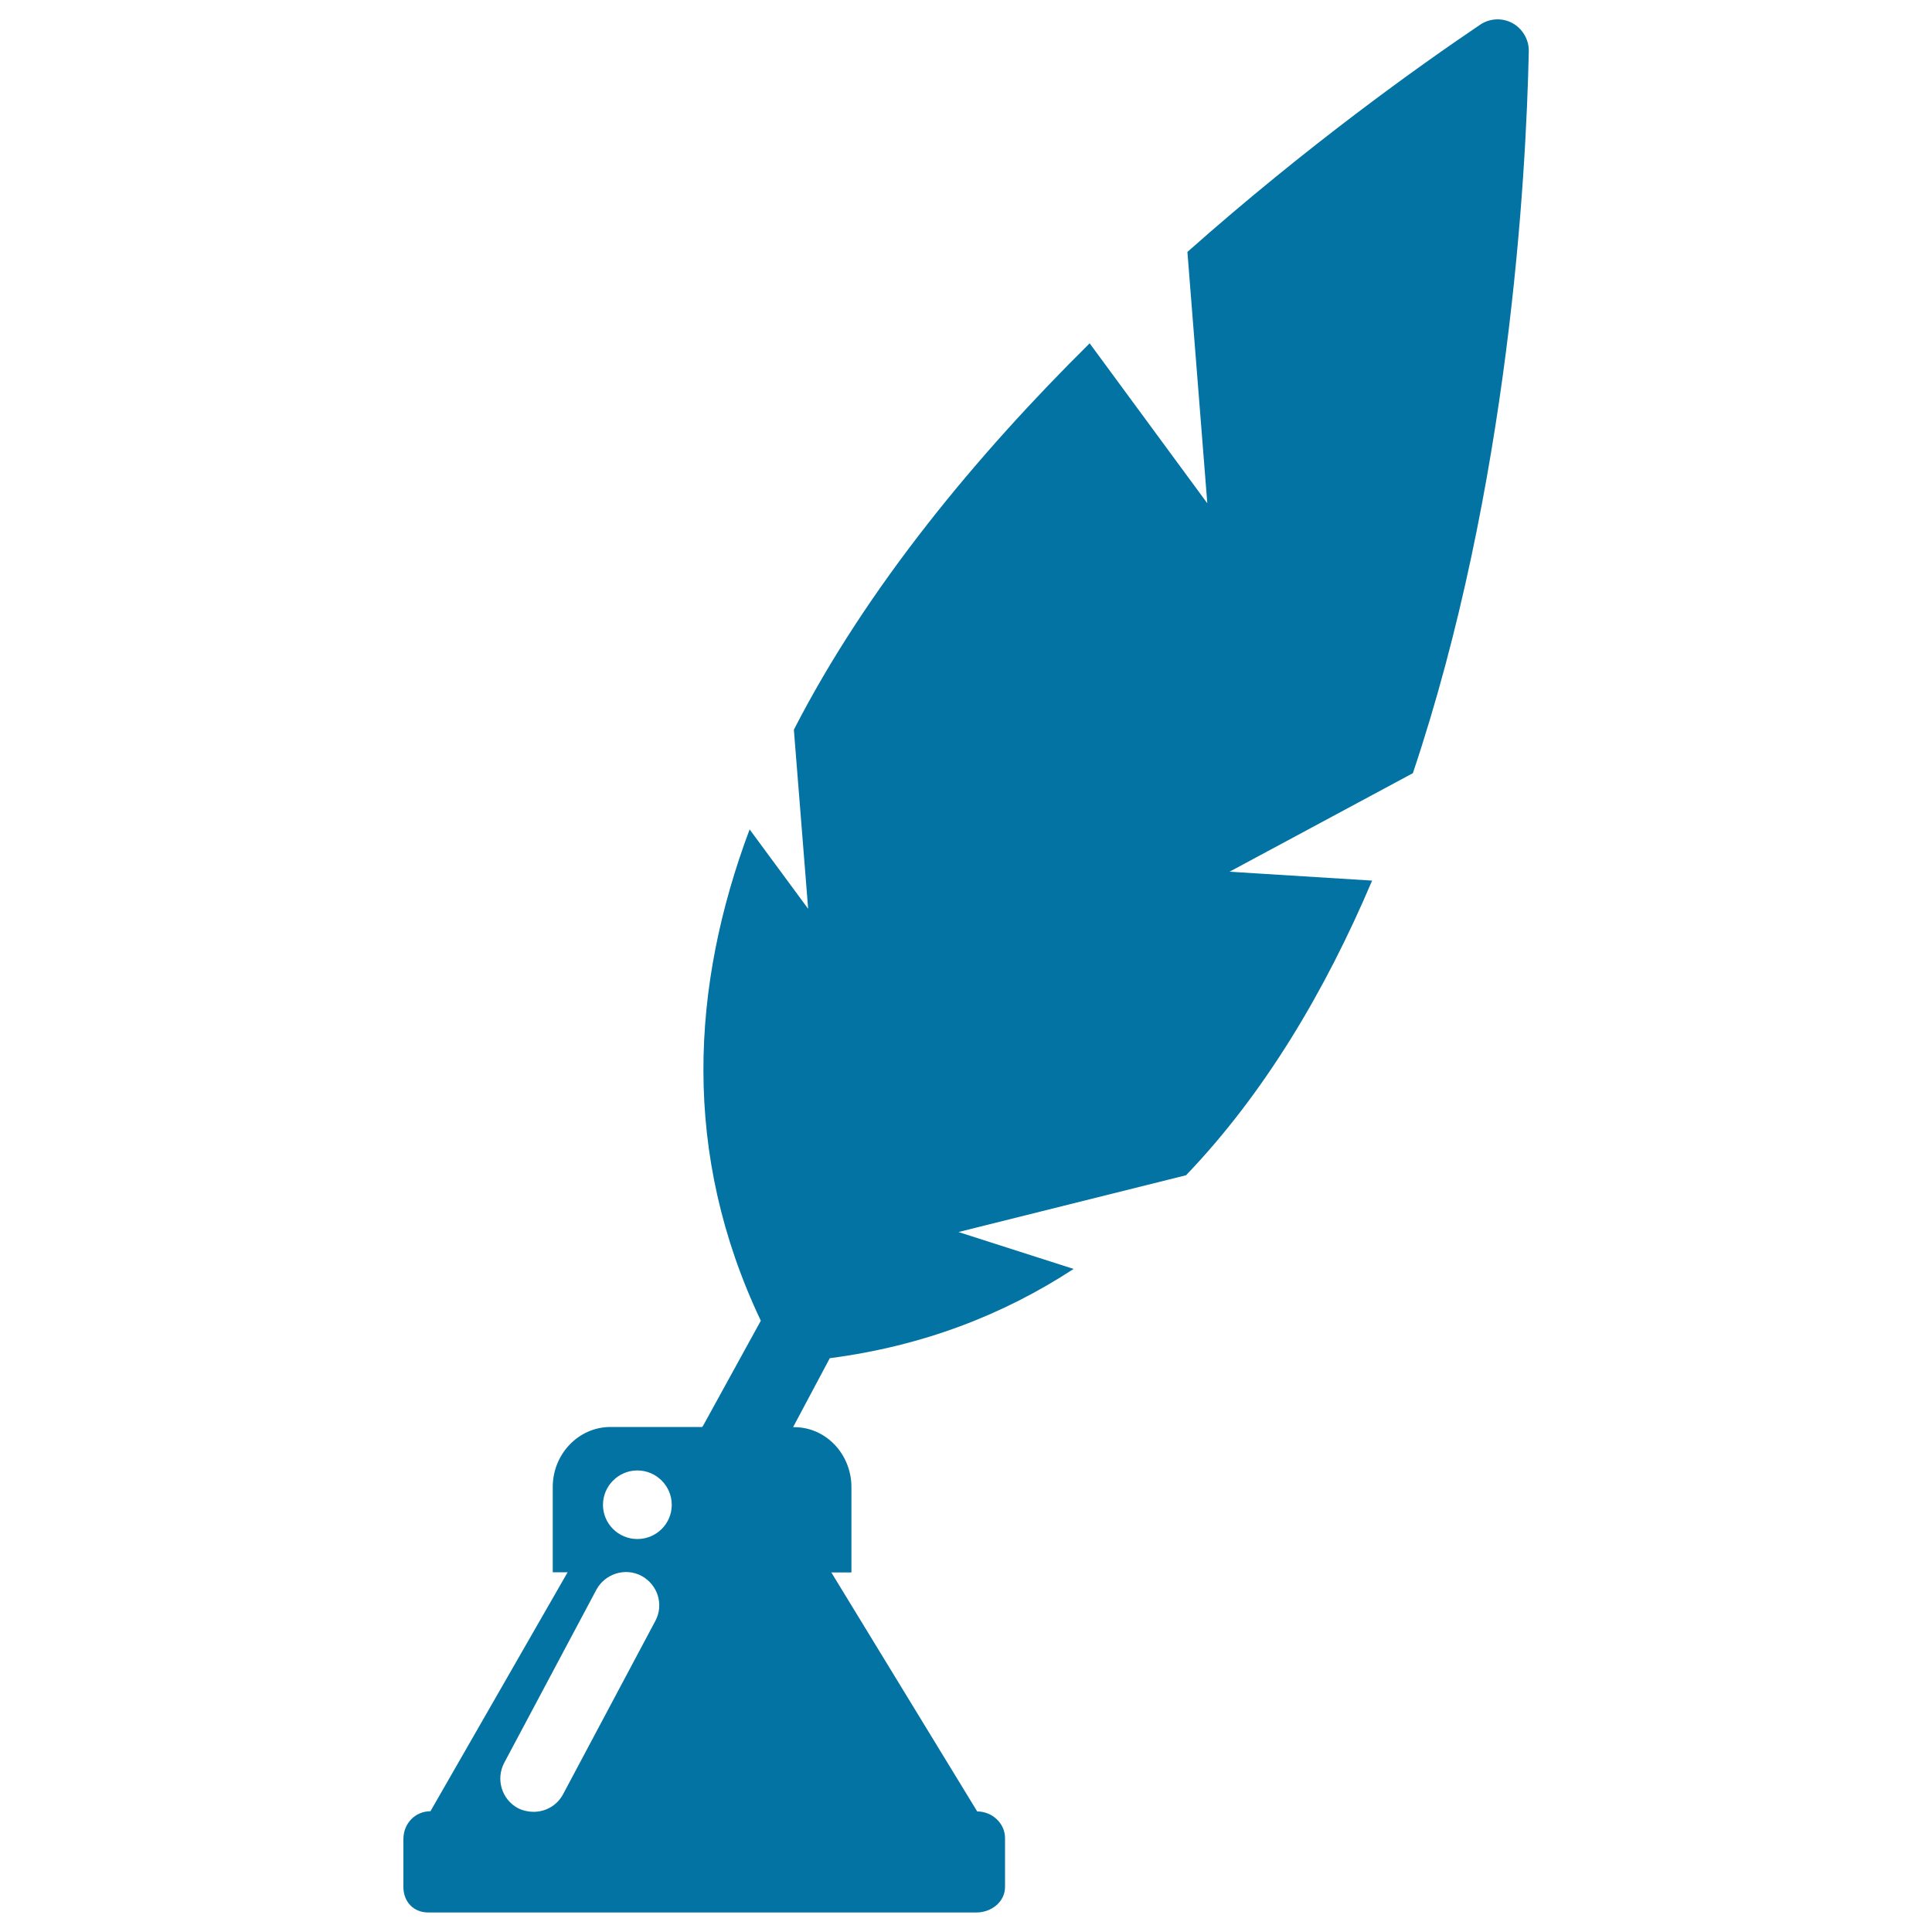
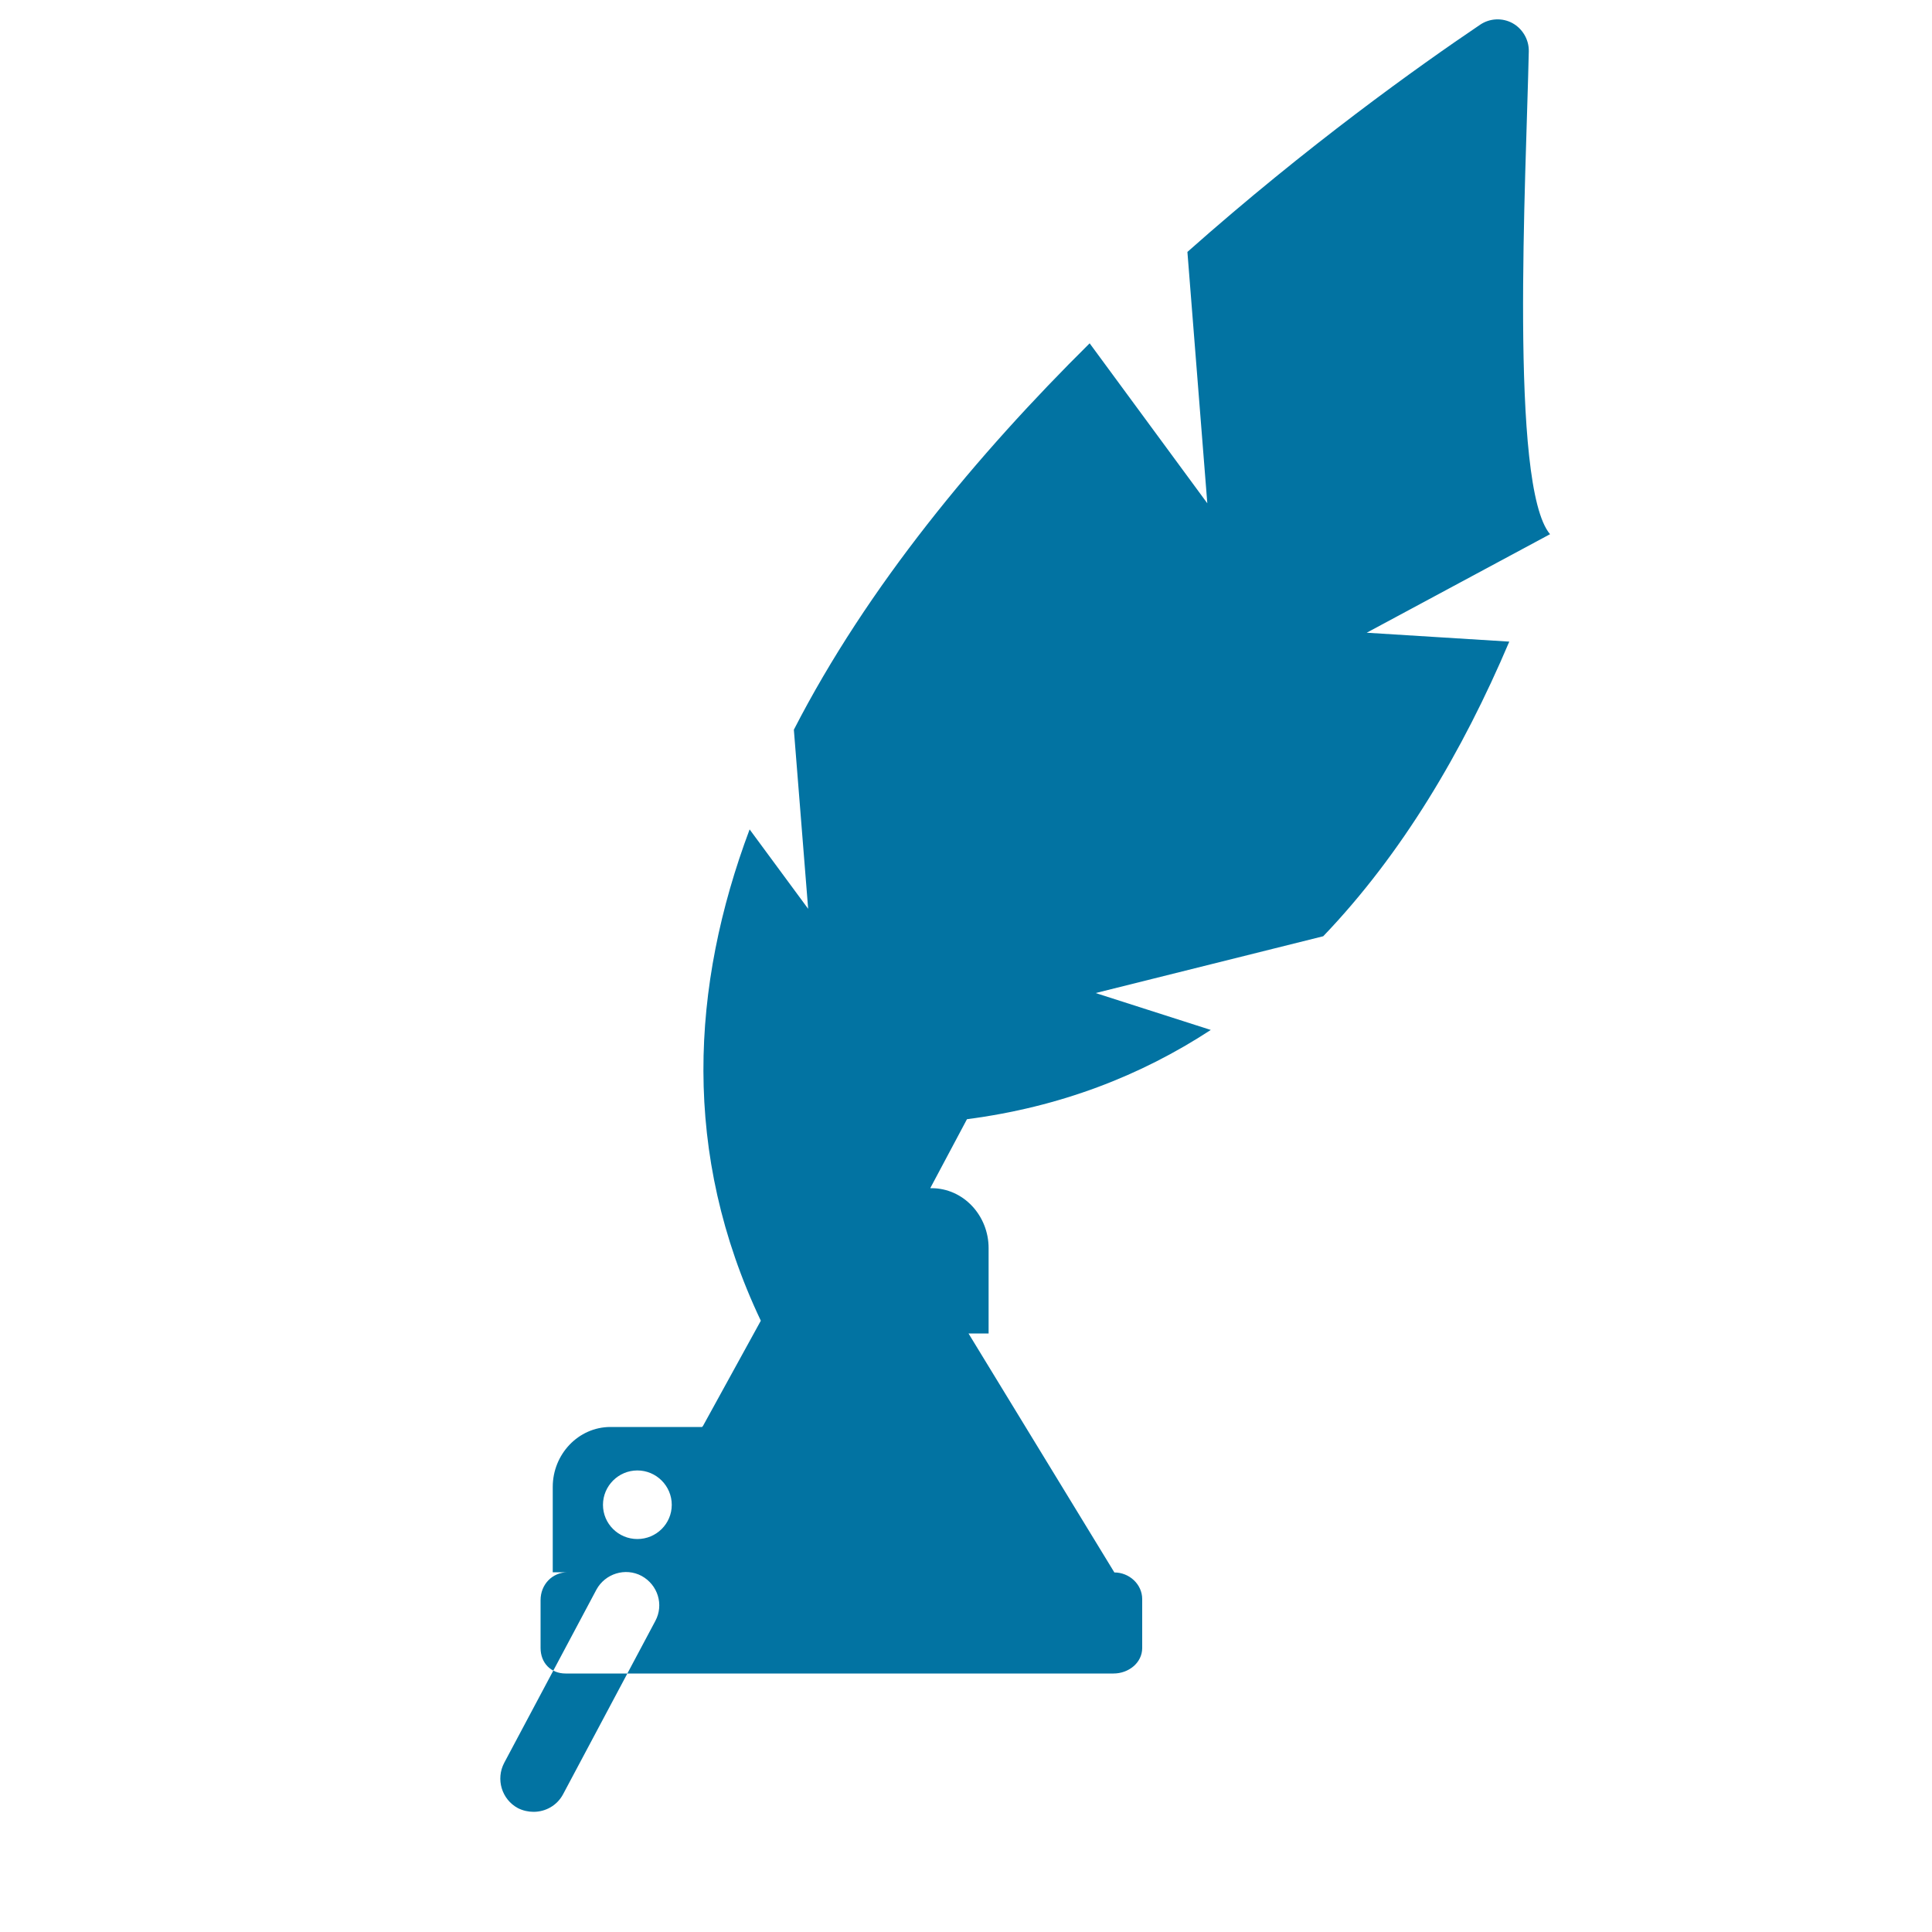
<svg xmlns="http://www.w3.org/2000/svg" viewBox="0 0 1000 1000" style="fill:#0273a2">
  <title>Poetry Symbol Of A Feather In Ink Container SVG icon</title>
  <g>
    <g>
-       <path d="M791.3,26.5c0.1-6-3.2-11.6-8.4-14.5c-5.3-2.9-11.8-2.6-16.8,0.8c-31.7,21.4-89.4,62.5-151.5,117.6l10.3,130.1L564,177.7c-58.2,57.6-115,125.8-153.1,200l7.4,92.7l-30.3-41.1c-30.4,81.1-35.3,167.7,5.8,254.3L363.9,738l-0.5,0.6H316c-16.7,0-29.9,14.2-29.9,31v44.2h7.7l-71,123.7c-8,0-14,6.4-14,14.4v24.8c0,7.7,5.3,13.2,12.9,13.2h283.7c7.7,0,14.8-5.5,14.8-13.2v-25.3c0-7.7-6.7-13.8-14.4-13.8l-75.5-123.7h10.4v-44.2c0-16.7-12.9-31-29.6-31h-0.5v-0.2l18.9-35.5c48.3-6.3,89.9-22.5,126.2-46.2l-59.6-19.1l117.8-29.4c40.7-42.5,72.1-95.5,96.3-152.5l-73.8-4.6l94.9-51C781.2,251.6,789.9,91.6,791.3,26.5z M339.2,839l-47.7,89.6c-3.1,5.9-9.1,9.2-15.3,9.2c-2.7,0-5.5-0.6-8.1-1.9c-8.4-4.5-11.6-15-7.1-23.5l47.7-89.6c4.5-8.3,15-11.6,23.4-7.1C340.5,820.3,343.7,830.6,339.2,839z M329.9,796.6c-9.8,0-17.8-7.9-17.8-17.7s8-17.8,17.8-17.8c9.8,0,17.8,8,17.8,17.8S339.7,796.6,329.9,796.6z" />
+       <path d="M791.3,26.5c0.1-6-3.2-11.6-8.4-14.5c-5.3-2.9-11.8-2.6-16.8,0.8c-31.7,21.4-89.4,62.5-151.5,117.6l10.3,130.1L564,177.7c-58.2,57.6-115,125.8-153.1,200l7.4,92.7l-30.3-41.1c-30.4,81.1-35.3,167.7,5.8,254.3L363.9,738l-0.5,0.6H316c-16.7,0-29.9,14.2-29.9,31v44.2h7.7c-8,0-14,6.4-14,14.4v24.8c0,7.7,5.3,13.2,12.9,13.2h283.7c7.7,0,14.8-5.5,14.8-13.2v-25.3c0-7.7-6.7-13.8-14.4-13.8l-75.5-123.7h10.4v-44.2c0-16.7-12.9-31-29.6-31h-0.5v-0.2l18.9-35.5c48.3-6.3,89.9-22.5,126.2-46.2l-59.6-19.1l117.8-29.4c40.7-42.5,72.1-95.5,96.3-152.5l-73.8-4.6l94.9-51C781.2,251.6,789.9,91.6,791.3,26.5z M339.2,839l-47.7,89.6c-3.1,5.9-9.1,9.2-15.3,9.2c-2.7,0-5.5-0.6-8.1-1.9c-8.4-4.5-11.6-15-7.1-23.5l47.7-89.6c4.5-8.3,15-11.6,23.4-7.1C340.5,820.3,343.7,830.6,339.2,839z M329.9,796.6c-9.8,0-17.8-7.9-17.8-17.7s8-17.8,17.8-17.8c9.8,0,17.8,8,17.8,17.8S339.7,796.6,329.9,796.6z" />
    </g>
  </g>
</svg>